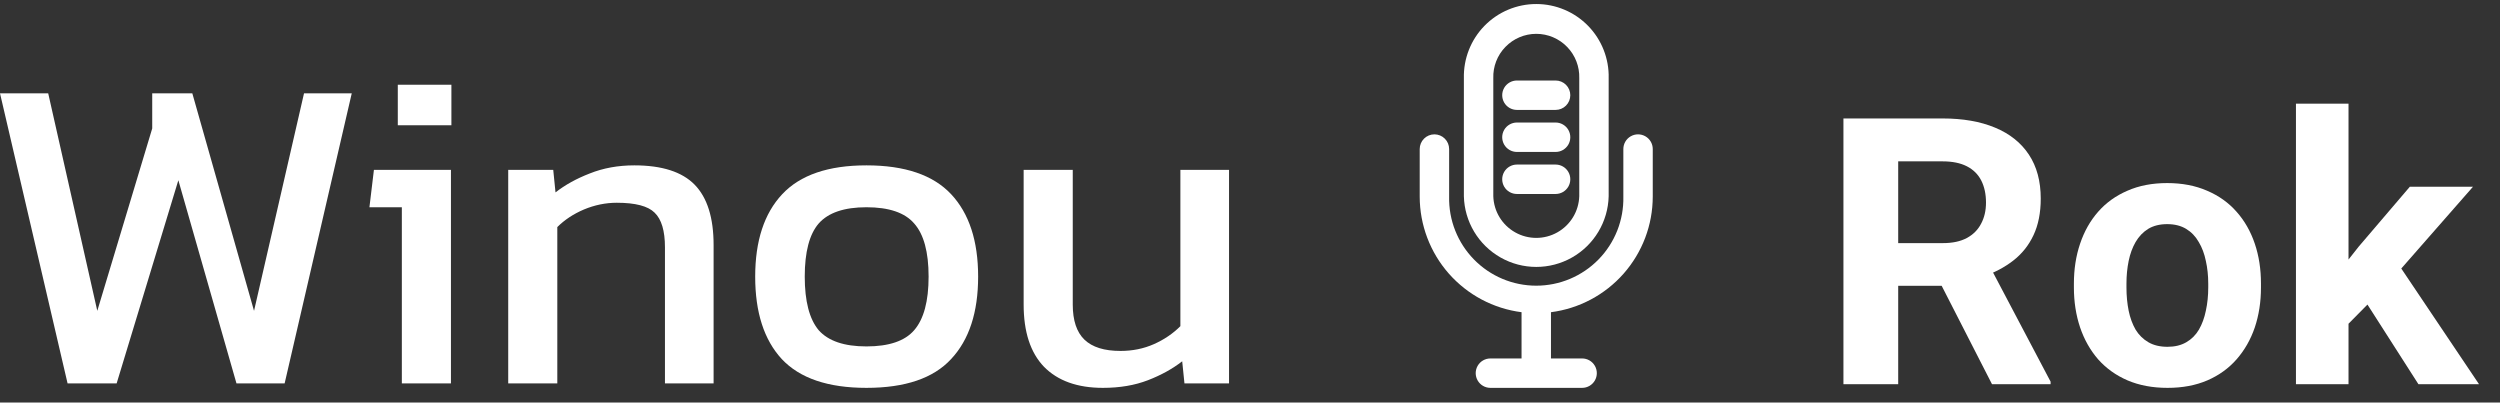
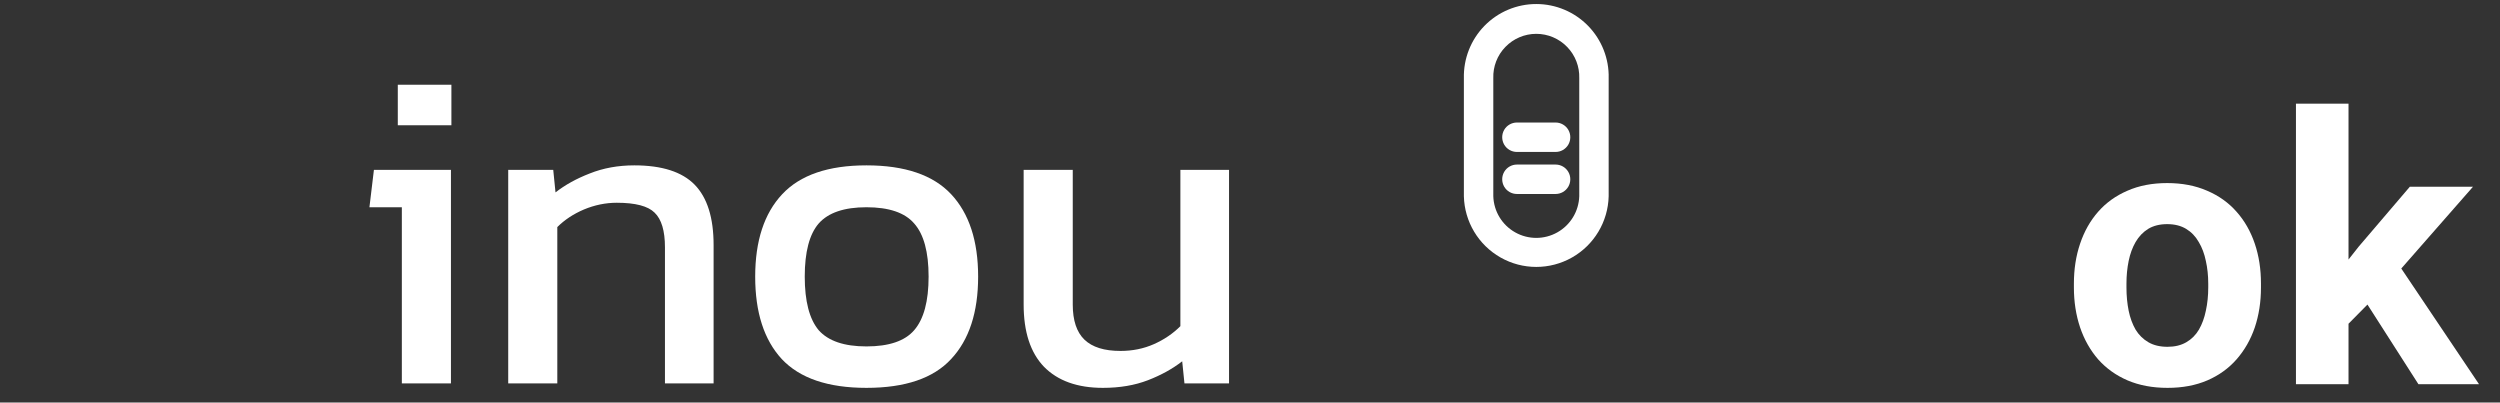
<svg xmlns="http://www.w3.org/2000/svg" width="118" height="19" viewBox="0 0 118 19" fill="none">
  <rect x="0" y="0" width="118" height="19" fill="#333333" stroke="none" />
  <path d="M52.058 18.307C50.853 18.307 49.925 17.974 49.273 17.308C48.635 16.642 48.316 15.664 48.316 14.374V8.018H50.634V14.374C50.634 15.125 50.818 15.678 51.186 16.032C51.555 16.387 52.122 16.564 52.887 16.564C53.454 16.564 53.978 16.458 54.46 16.245C54.942 16.032 55.36 15.749 55.714 15.395V8.018H58.01V18.095H55.906L55.8 17.053C55.346 17.407 54.807 17.705 54.184 17.946C53.56 18.187 52.852 18.307 52.058 18.307Z" fill="white" />
  <path d="M40.896 18.307C39.082 18.307 37.75 17.854 36.899 16.947C36.063 16.04 35.645 14.743 35.645 13.056C35.645 11.37 36.07 10.073 36.921 9.166C37.771 8.259 39.096 7.805 40.896 7.805C42.71 7.805 44.042 8.259 44.893 9.166C45.743 10.073 46.168 11.37 46.168 13.056C46.168 14.743 45.743 16.04 44.893 16.947C44.056 17.854 42.724 18.307 40.896 18.307ZM40.896 16.351C41.959 16.351 42.71 16.096 43.149 15.586C43.603 15.062 43.83 14.218 43.83 13.056C43.83 11.894 43.603 11.058 43.149 10.548C42.71 10.037 41.959 9.782 40.896 9.782C39.847 9.782 39.096 10.037 38.643 10.548C38.203 11.058 37.984 11.894 37.984 13.056C37.984 14.218 38.203 15.062 38.643 15.586C39.096 16.096 39.847 16.351 40.896 16.351Z" fill="white" />
  <path d="M23.988 18.095V8.018H26.113L26.22 9.081C26.673 8.727 27.212 8.429 27.835 8.188C28.473 7.933 29.175 7.805 29.94 7.805C31.244 7.805 32.194 8.11 32.789 8.719C33.384 9.329 33.682 10.278 33.682 11.568V18.095H31.386V11.674C31.386 10.895 31.223 10.349 30.897 10.037C30.585 9.726 29.99 9.57 29.111 9.57C28.587 9.57 28.069 9.676 27.559 9.889C27.063 10.101 26.645 10.378 26.305 10.718V18.095H23.988Z" fill="white" />
  <path d="M18.776 5.913V4H21.306V5.913H18.776ZM18.967 18.095V9.782H17.437L17.649 8.018H21.285V18.095H18.967Z" fill="white" />
-   <path d="M3.189 18.095L0 4.404H2.275L4.592 14.672L7.185 6.062V4.404H9.077L11.99 14.672L14.35 4.404H16.603L13.435 18.095H11.161L8.418 8.507L5.506 18.095H3.189Z" fill="white" />
  <path d="M75.929 3.69V9.263C75.9 10.464 75.243 11.562 74.198 12.154C73.152 12.747 71.872 12.747 70.827 12.154C69.782 11.562 69.124 10.464 69.095 9.263V3.69C69.073 2.77 69.423 1.879 70.066 1.22C70.71 0.561 71.591 0.19 72.512 0.19C73.433 0.19 74.315 0.561 74.958 1.22C75.601 1.879 75.952 2.77 75.929 3.69ZM70.484 3.69V9.263C70.506 9.973 70.897 10.619 71.516 10.967C72.134 11.316 72.89 11.316 73.508 10.967C74.127 10.619 74.518 9.973 74.541 9.263V3.69C74.558 3.141 74.352 2.609 73.969 2.215C73.587 1.82 73.061 1.597 72.512 1.597C71.963 1.597 71.437 1.82 71.055 2.215C70.672 2.609 70.466 3.141 70.484 3.69H70.484Z" fill="white" />
-   <path d="M67.704 6.341C67.889 6.341 68.065 6.414 68.195 6.544C68.326 6.674 68.399 6.851 68.399 7.035V9.281C68.375 10.387 68.797 11.456 69.571 12.247C70.344 13.038 71.404 13.484 72.51 13.484C73.617 13.484 74.676 13.038 75.45 12.247C76.224 11.456 76.646 10.387 76.622 9.281V7.035C76.622 6.787 76.754 6.558 76.969 6.434C77.184 6.31 77.448 6.31 77.663 6.434C77.878 6.558 78.01 6.787 78.01 7.035V9.281C78.009 10.619 77.52 11.91 76.636 12.914C75.752 13.918 74.532 14.566 73.206 14.736V16.919H74.676C74.924 16.919 75.153 17.051 75.277 17.266C75.401 17.481 75.401 17.745 75.277 17.96C75.153 18.175 74.924 18.307 74.676 18.307H70.347C70.099 18.307 69.87 18.175 69.746 17.96C69.622 17.745 69.622 17.481 69.746 17.266C69.87 17.051 70.099 16.919 70.347 16.919H71.817V14.736C70.49 14.566 69.27 13.918 68.385 12.915C67.501 11.911 67.012 10.619 67.01 9.281V7.035C67.01 6.851 67.084 6.674 67.214 6.544C67.344 6.414 67.52 6.341 67.705 6.341H67.704Z" fill="white" />
-   <path d="M74.118 4.494C74.118 4.678 74.045 4.855 73.915 4.985C73.785 5.115 73.608 5.188 73.424 5.188H71.599C71.351 5.188 71.121 5.056 70.997 4.841C70.874 4.626 70.874 4.362 70.997 4.147C71.122 3.932 71.351 3.8 71.599 3.8H73.424C73.608 3.8 73.785 3.873 73.915 4.003C74.045 4.133 74.118 4.31 74.118 4.494Z" fill="white" />
  <path d="M71.599 5.783H73.424C73.672 5.783 73.901 5.916 74.025 6.13C74.149 6.345 74.149 6.61 74.025 6.825C73.901 7.04 73.672 7.172 73.424 7.172H71.599C71.351 7.172 71.121 7.04 70.997 6.825C70.873 6.61 70.873 6.345 70.997 6.13C71.121 5.916 71.351 5.783 71.599 5.783Z" fill="white" />
  <path d="M71.599 7.767H73.424C73.672 7.767 73.901 7.9 74.025 8.114C74.149 8.329 74.149 8.594 74.025 8.809C73.901 9.024 73.672 9.156 73.424 9.156H71.599C71.351 9.156 71.121 9.024 70.997 8.809C70.873 8.594 70.873 8.329 70.997 8.114C71.121 7.9 71.351 7.767 71.599 7.767Z" fill="white" />
  <path d="M110.85 4.893V18.135H108.369V4.893H110.85ZM116.726 8.813L112.677 13.431L110.506 15.628L109.601 13.836L111.324 11.648L113.745 8.813H116.726ZM114.15 18.135L111.393 13.827L113.108 12.328L117.01 18.135H114.15Z" fill="white" />
  <path d="M97.888 13.569V13.388C97.888 12.704 97.986 12.075 98.181 11.501C98.376 10.921 98.66 10.418 99.034 9.993C99.407 9.568 99.867 9.238 100.412 9.003C100.958 8.762 101.584 8.641 102.29 8.641C102.997 8.641 103.626 8.762 104.177 9.003C104.728 9.238 105.191 9.568 105.564 9.993C105.943 10.418 106.23 10.921 106.426 11.501C106.621 12.075 106.718 12.704 106.718 13.388V13.569C106.718 14.246 106.621 14.875 106.426 15.456C106.23 16.03 105.943 16.532 105.564 16.963C105.191 17.388 104.731 17.718 104.186 17.954C103.64 18.189 103.014 18.307 102.307 18.307C101.601 18.307 100.972 18.189 100.421 17.954C99.875 17.718 99.413 17.388 99.034 16.963C98.66 16.532 98.376 16.03 98.181 15.456C97.986 14.875 97.888 14.246 97.888 13.569ZM100.369 13.388V13.569C100.369 13.959 100.404 14.324 100.472 14.663C100.541 15.002 100.651 15.3 100.8 15.559C100.955 15.812 101.156 16.01 101.403 16.153C101.65 16.297 101.951 16.369 102.307 16.369C102.652 16.369 102.948 16.297 103.195 16.153C103.442 16.01 103.64 15.812 103.789 15.559C103.939 15.3 104.048 15.002 104.117 14.663C104.191 14.324 104.229 13.959 104.229 13.569V13.388C104.229 13.009 104.191 12.653 104.117 12.32C104.048 11.981 103.936 11.682 103.781 11.424C103.631 11.159 103.433 10.953 103.186 10.803C102.939 10.654 102.641 10.579 102.29 10.579C101.94 10.579 101.641 10.654 101.394 10.803C101.153 10.953 100.955 11.159 100.8 11.424C100.651 11.682 100.541 11.981 100.472 12.32C100.404 12.653 100.369 13.009 100.369 13.388Z" fill="white" />
-   <path d="M87.01 5.591H91.688C92.647 5.591 93.472 5.735 94.161 6.022C94.856 6.309 95.39 6.734 95.763 7.297C96.136 7.86 96.323 8.552 96.323 9.373C96.323 10.045 96.208 10.622 95.979 11.105C95.755 11.582 95.436 11.981 95.022 12.302C94.615 12.618 94.135 12.871 93.584 13.06L92.765 13.491H88.699L88.682 11.475H91.706C92.159 11.475 92.535 11.395 92.834 11.234C93.133 11.073 93.357 10.849 93.506 10.562C93.661 10.275 93.739 9.942 93.739 9.563C93.739 9.161 93.664 8.813 93.515 8.52C93.365 8.227 93.138 8.003 92.834 7.848C92.53 7.693 92.148 7.616 91.688 7.616H89.595V18.135H87.01V5.591ZM94.023 18.135L91.163 12.544L93.894 12.526L96.788 18.014V18.135H94.023Z" fill="white" />
</svg>